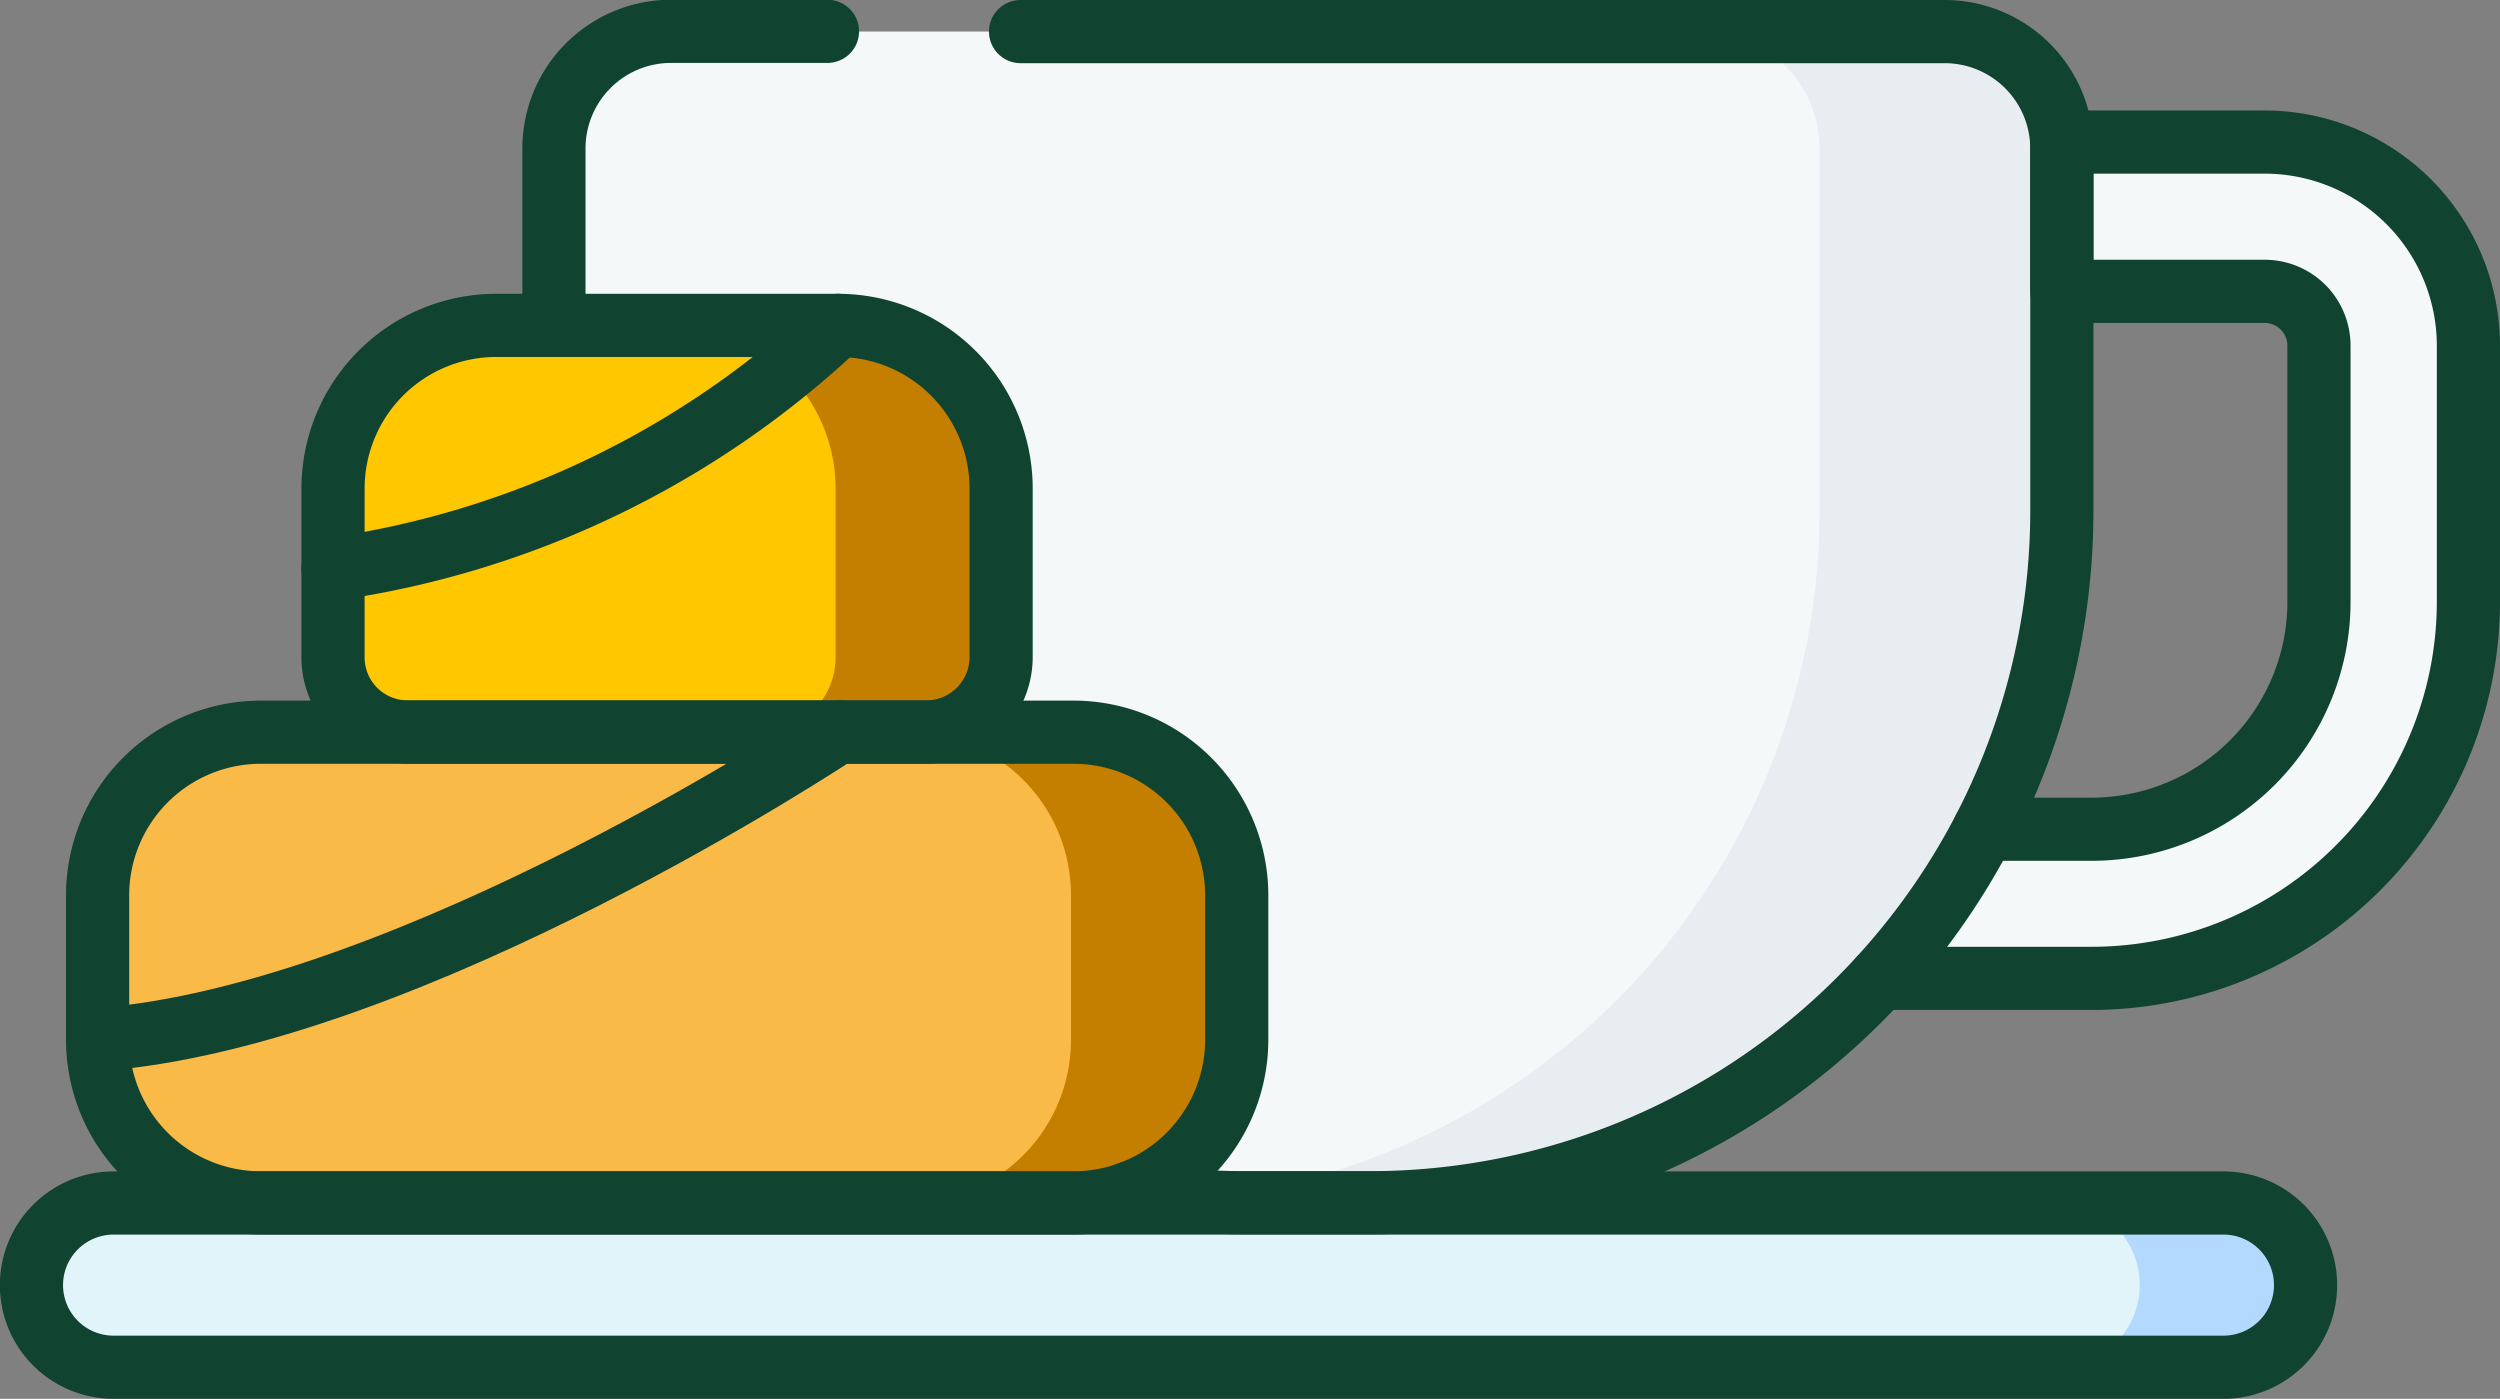
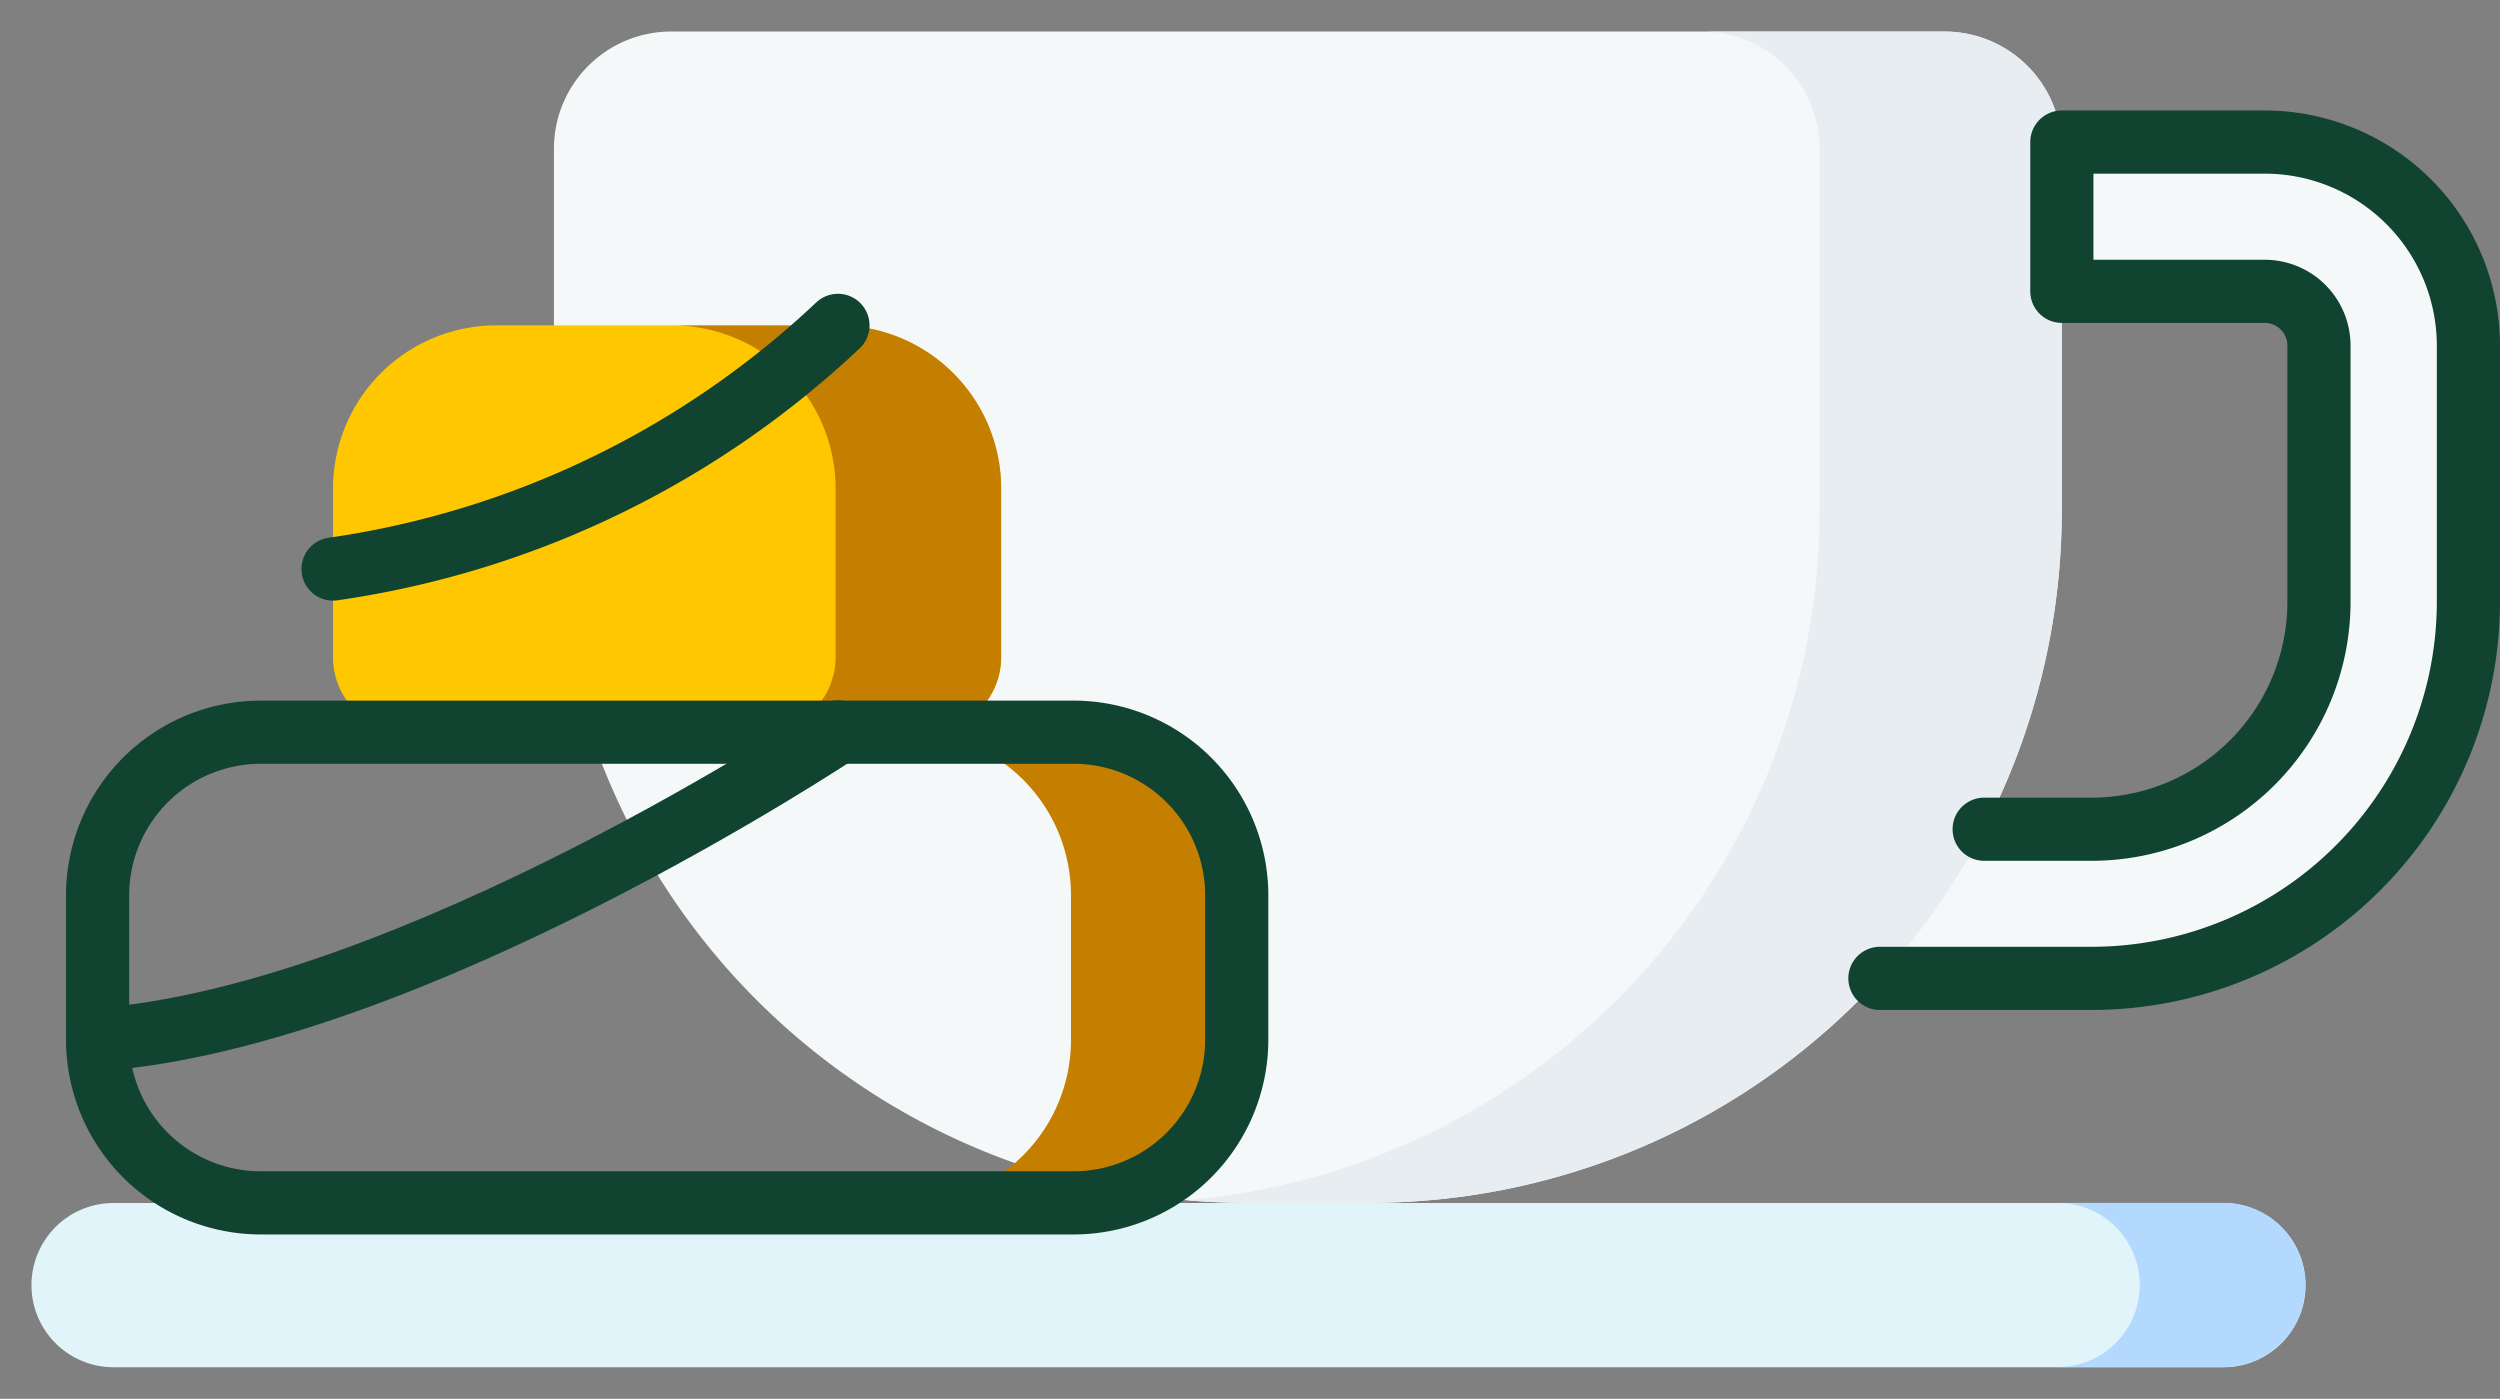
<svg xmlns="http://www.w3.org/2000/svg" width="39.576" height="22.144" viewBox="0 0 39.576 22.144">
  <rect x="0" y="0" width="39.576" height="22.144" fill="#808080" stroke="none" />
  <g id="fika" transform="translate(-34.402 -23.643)">
    <g id="Group_3" data-name="Group 3" transform="translate(34.902 24.143)">
      <g id="Group_2" data-name="Group 2" transform="translate(26.798 1.749)">
        <path id="Path_12" data-name="Path 12" d="M347.908,295.4h-5.816v-2.363h5.816a3.6,3.6,0,0,0,3.6-3.6v-4.057a.86.86,0,0,0-.859-.859h-3.214v-2.363h3.214a3.225,3.225,0,0,1,3.222,3.222v4.057A5.968,5.968,0,0,1,347.908,295.4Z" transform="translate(-342.092 -282.163)" fill="#f5f8f9" />
      </g>
      <path id="Path_15" data-name="Path 15" d="M69.6,477.27H36.2a1.3,1.3,0,0,1-1.3-1.3h0a1.3,1.3,0,0,1,1.3-1.3H69.6a1.3,1.3,0,0,1,1.3,1.3h0A1.3,1.3,0,0,1,69.6,477.27Z" transform="translate(-34.902 -456.126)" fill="#e1f4fa" />
      <path id="Path_16" data-name="Path 16" d="M405.173,474.668h-2.621a1.3,1.3,0,1,1,0,2.6h2.621a1.3,1.3,0,0,0,0-2.6Z" transform="translate(-370.479 -456.126)" fill="#b3dafe" />
      <path id="Path_17" data-name="Path 17" d="M142.6,280.66h-1.952A10.959,10.959,0,0,1,129.688,269.7v-5.727a1.856,1.856,0,0,1,1.856-1.856H151.7a1.856,1.856,0,0,1,1.856,1.856V269.7A10.96,10.96,0,0,1,142.6,280.66Z" transform="translate(-121.419 -262.118)" fill="#f5f8f9" />
      <path id="Path_18" data-name="Path 18" d="M256.522,262.119h-3.836a1.856,1.856,0,0,1,1.856,1.856V269.7a10.96,10.96,0,0,1-10.018,10.919c.31.026.624.041.942.041h1.952A10.959,10.959,0,0,0,258.377,269.7v-5.727A1.856,1.856,0,0,0,256.522,262.119Z" transform="translate(-226.237 -262.119)" fill="#e8edf2" />
-       <path id="Path_19" data-name="Path 19" d="M62.326,396.667H49.461a2.584,2.584,0,0,1-2.584-2.584V391.8a2.584,2.584,0,0,1,2.584-2.584H62.326A2.584,2.584,0,0,1,64.91,391.8v2.287A2.584,2.584,0,0,1,62.326,396.667Z" transform="translate(-45.832 -378.125)" fill="#f9ba48" />
      <path id="Path_20" data-name="Path 20" d="M196.539,389.212h-2.621A2.584,2.584,0,0,1,196.5,391.8v2.287a2.584,2.584,0,0,1-2.584,2.584h2.621a2.584,2.584,0,0,0,2.584-2.584V391.8A2.584,2.584,0,0,0,196.539,389.212Z" transform="translate(-180.046 -378.125)" fill="#c57f00" />
      <path id="Path_21" data-name="Path 21" d="M97.6,315.435H92.192a2.584,2.584,0,0,0-2.584,2.584v2.672a1.18,1.18,0,0,0,1.18,1.18H99a1.185,1.185,0,0,0,1.184-1.185v-2.667A2.584,2.584,0,0,0,97.6,315.435Z" transform="translate(-84.836 -310.784)" fill="#ffc700" />
      <path id="Path_22" data-name="Path 22" d="M156.393,318.024v2.667a1.185,1.185,0,0,1-1.185,1.185h-2.621a1.185,1.185,0,0,0,1.185-1.185v-2.667a2.584,2.584,0,0,0-2.584-2.584h2.621A2.584,2.584,0,0,1,156.393,318.024Z" transform="translate(-141.044 -310.788)" fill="#c57f00" />
    </g>
    <g id="Group_10" data-name="Group 10" transform="translate(34.902 24.143)">
-       <path id="Path_24" data-name="Path 24" d="M69.6,477.27H36.2a1.3,1.3,0,0,1-1.3-1.3h0a1.3,1.3,0,0,1,1.3-1.3H69.6a1.3,1.3,0,0,1,1.3,1.3h0A1.3,1.3,0,0,1,69.6,477.27Z" transform="translate(-34.902 -456.126)" fill="none" stroke="#114331" stroke-linecap="round" stroke-linejoin="round" stroke-miterlimit="10" stroke-width="1" />
-       <path id="Path_25" data-name="Path 25" d="M214.372,262.12H229a1.856,1.856,0,0,1,1.856,1.856V269.7a10.96,10.96,0,0,1-10.96,10.96h-1.952a10.945,10.945,0,0,1-1.849-.156h0" transform="translate(-198.716 -262.12)" fill="none" stroke="#114331" stroke-linecap="round" stroke-linejoin="round" stroke-miterlimit="10" stroke-width="1" />
-       <path id="Path_26" data-name="Path 26" d="M129.688,266.771v-2.8a1.855,1.855,0,0,1,1.856-1.855h2.474" transform="translate(-121.419 -262.12)" fill="none" stroke="#114331" stroke-linecap="round" stroke-linejoin="round" stroke-miterlimit="10" stroke-width="1" />
      <g id="Group_4" data-name="Group 4" transform="translate(29.26 1.748)">
        <path id="Path_27" data-name="Path 27" d="M370.308,295.4h3.354a5.968,5.968,0,0,0,5.962-5.961v-4.056a3.226,3.226,0,0,0-3.222-3.222h-3.214v2.363H376.4a.859.859,0,0,1,.858.858v4.057a3.6,3.6,0,0,1-3.6,3.6h-1.7" transform="translate(-370.308 -282.16)" fill="none" stroke="#114331" stroke-linecap="round" stroke-linejoin="round" stroke-miterlimit="10" stroke-width="1" />
      </g>
      <path id="Path_28" data-name="Path 28" d="M62.326,396.667H49.461a2.584,2.584,0,0,1-2.584-2.584V391.8a2.584,2.584,0,0,1,2.584-2.584H62.326A2.584,2.584,0,0,1,64.91,391.8v2.287A2.584,2.584,0,0,1,62.326,396.667Z" transform="translate(-45.832 -378.125)" fill="none" stroke="#114331" stroke-linecap="round" stroke-linejoin="round" stroke-miterlimit="10" stroke-width="1" />
-       <path id="Path_29" data-name="Path 29" d="M97.6,315.435H92.192a2.584,2.584,0,0,0-2.584,2.584v2.672a1.18,1.18,0,0,0,1.18,1.18H99a1.185,1.185,0,0,0,1.184-1.185v-2.667A2.584,2.584,0,0,0,97.6,315.435Z" transform="translate(-84.836 -310.784)" fill="none" stroke="#114331" stroke-linecap="round" stroke-linejoin="round" stroke-miterlimit="10" stroke-width="1" />
      <path id="Path_30" data-name="Path 30" d="M58.6,389.212s-6.774,4.509-11.721,4.871" transform="translate(-45.833 -378.125)" fill="none" stroke="#114331" stroke-linecap="round" stroke-linejoin="round" stroke-miterlimit="10" stroke-width="1" />
      <path id="Path_31" data-name="Path 31" d="M89.608,319.292a14.691,14.691,0,0,0,7.993-3.857" transform="translate(-84.836 -310.784)" fill="none" stroke="#114331" stroke-linecap="round" stroke-linejoin="round" stroke-miterlimit="10" stroke-width="1" />
    </g>
  </g>
</svg>